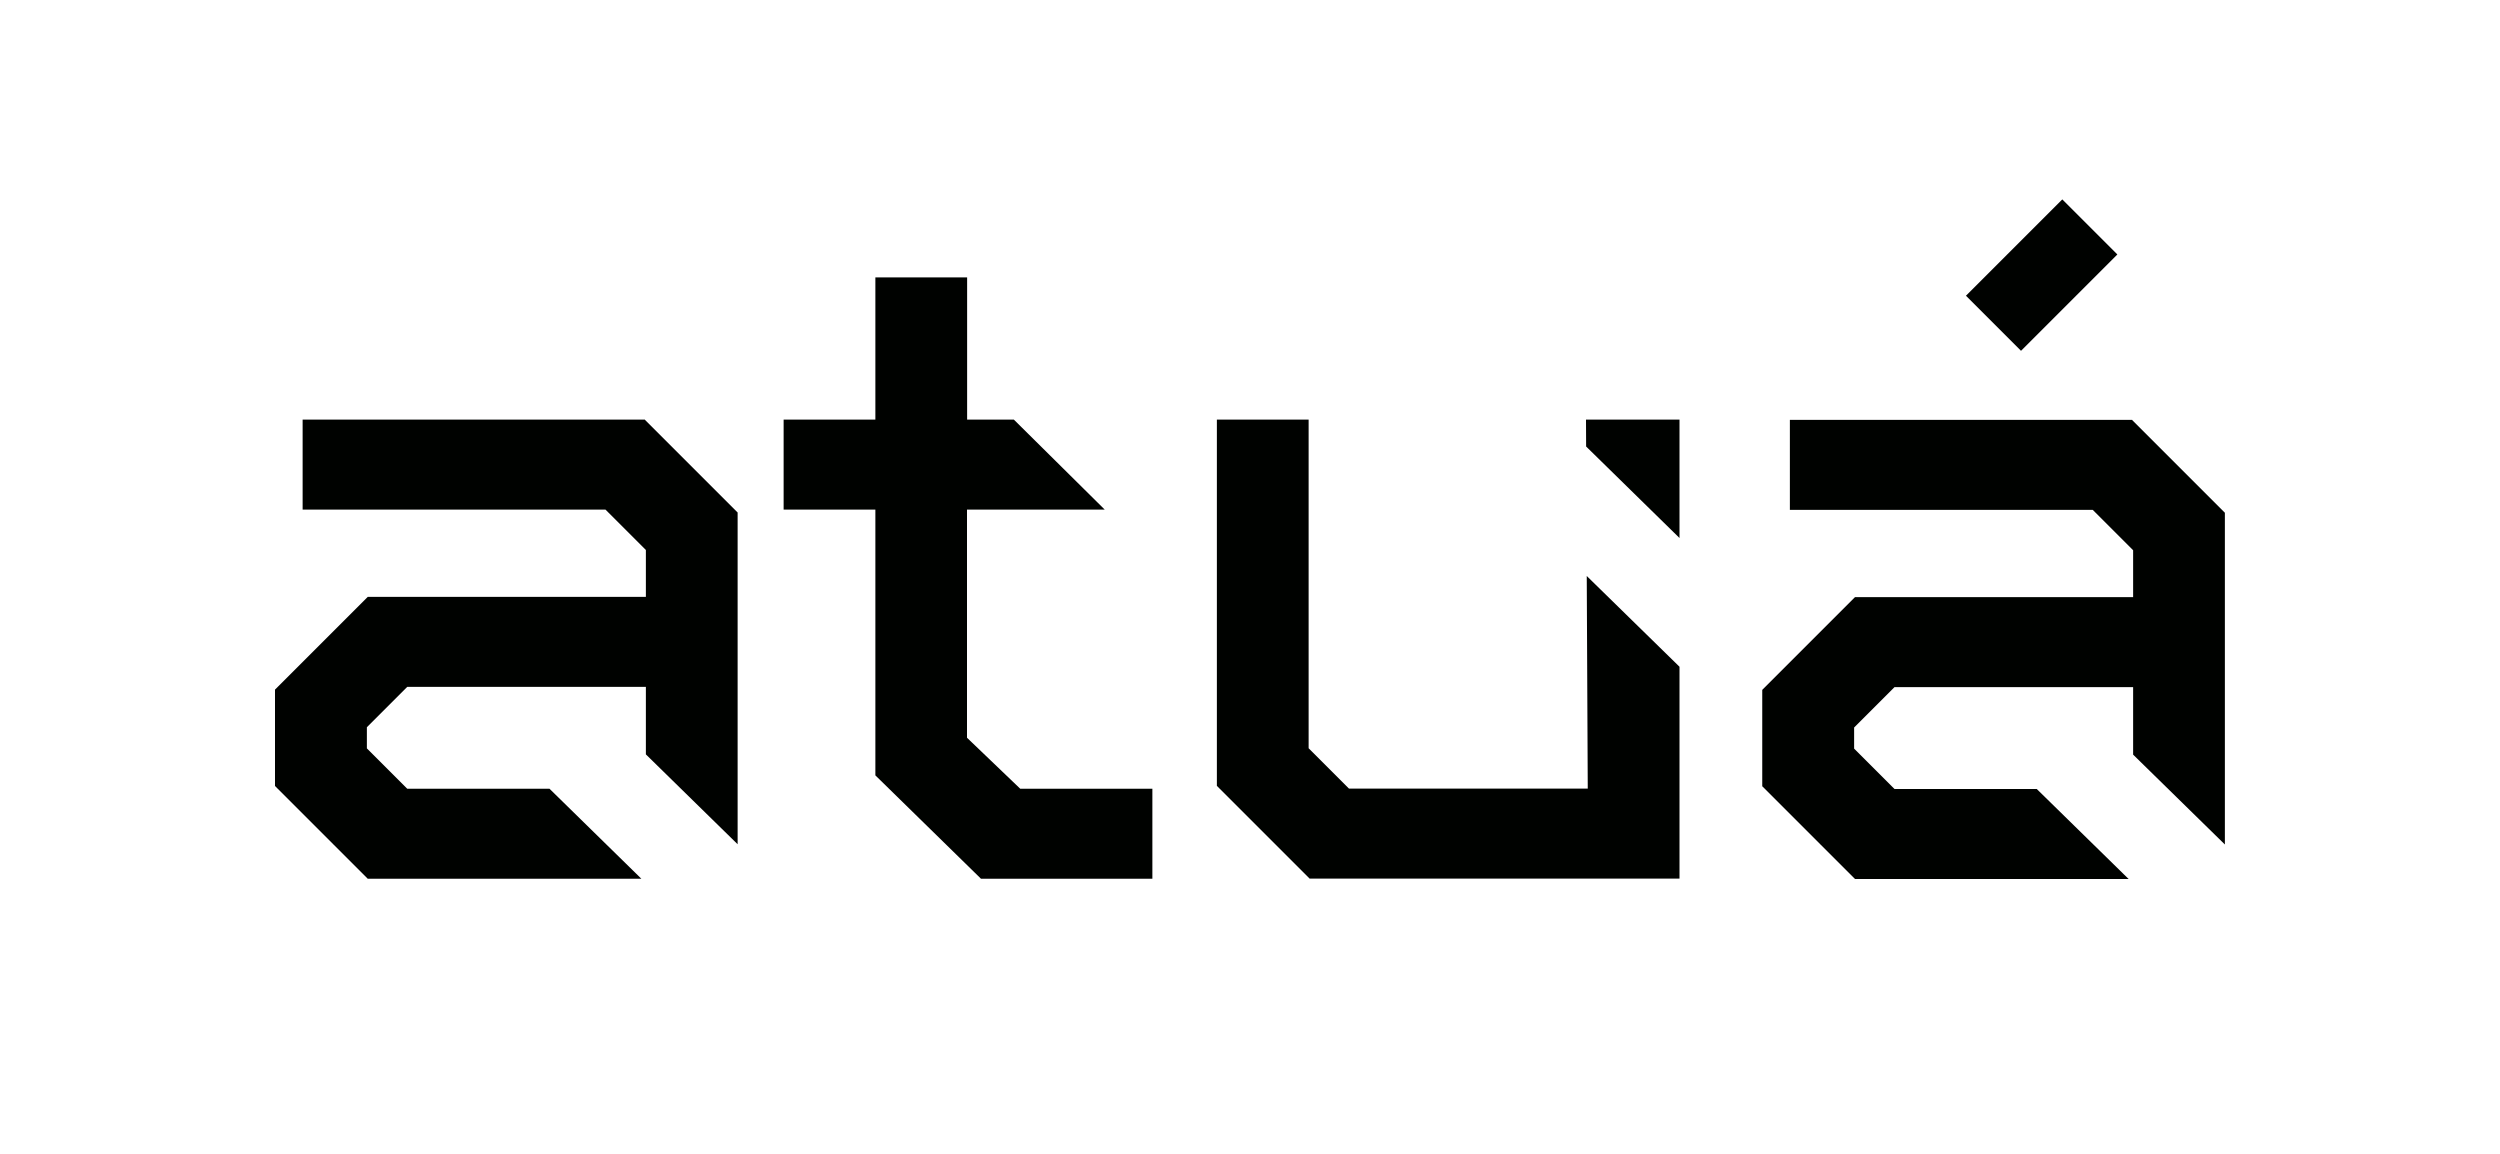
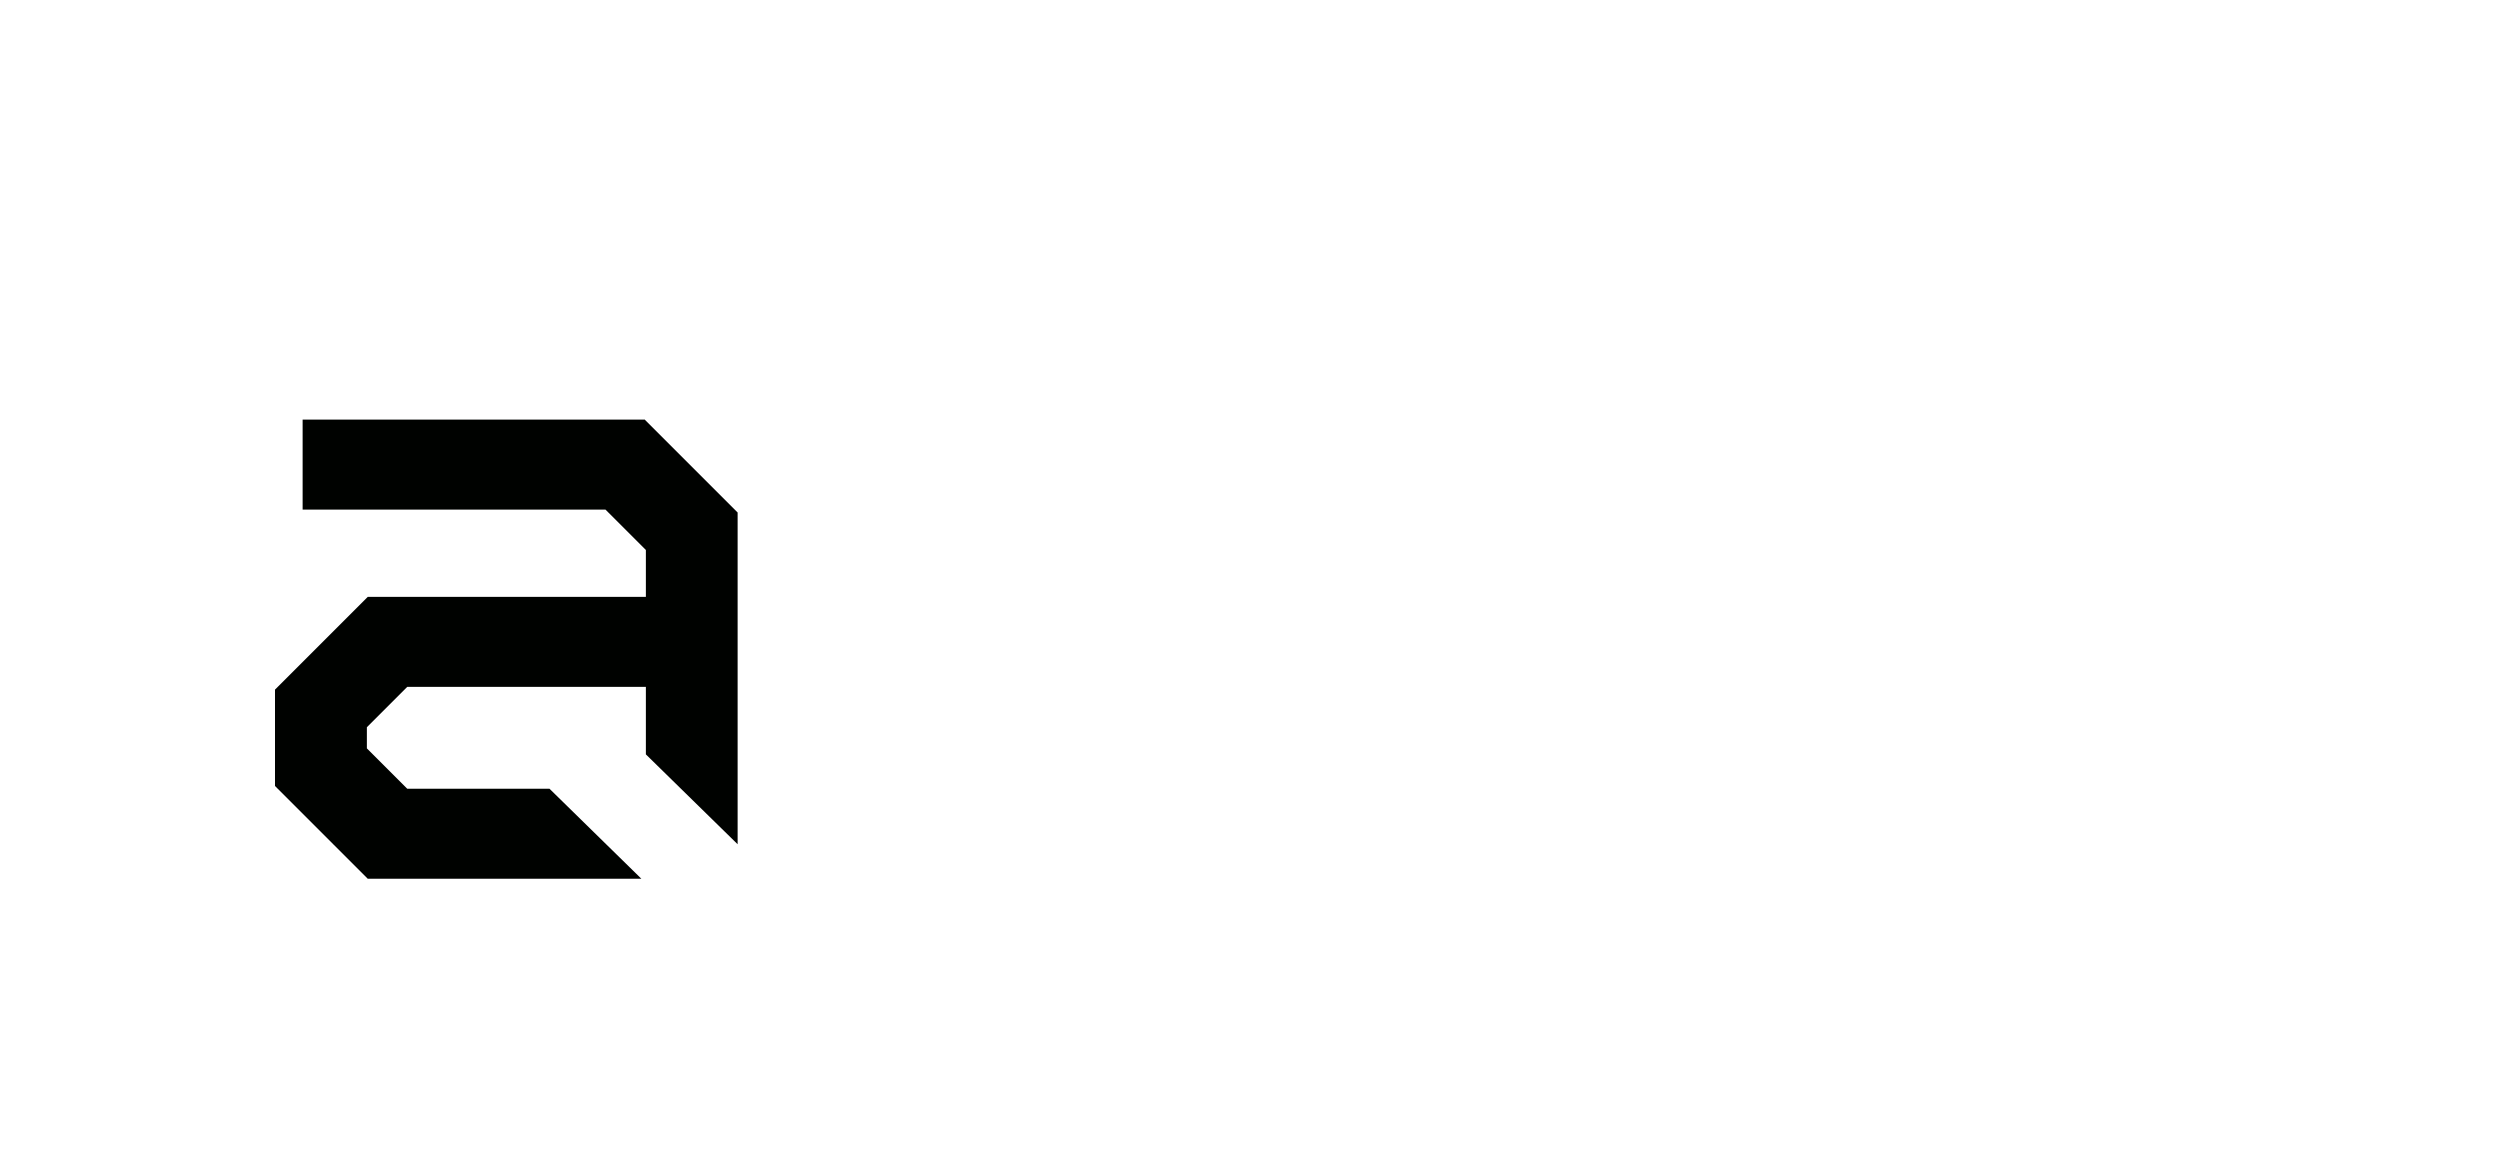
<svg xmlns="http://www.w3.org/2000/svg" id="LOGOTIPO" viewBox="0 0 200 92.3">
  <defs>
    <style>.cls-1{fill:#000200;}</style>
  </defs>
  <g id="ATUÁ">
    <path id="A" class="cls-1" d="m51.6,33.57h-27.39v7.2h24.23l3.23,3.23v3.75h-22.25l-.57.57-6.85,6.85v7.71l7.42,7.42h21.89l-7.35-7.2h-11.38l-3.23-3.23v-1.69l3.23-3.23h19.09v5.4l7.34,7.19v-26.54l-7.42-7.42Z" />
-     <path id="T" class="cls-1" d="m78.47,70.29l-8.44-8.26v-21.26h-7.34v-7.2h7.34v-11.38h7.34v11.38h3.74l7.27,7.2h-11.02v18.25l4.26,4.08h10.57v7.2h-13.74Z" />
    <g id="U">
-       <polygon id="H" class="cls-1" points="134.36 33.57 134.36 43.04 126.89 35.72 126.88 33.57 134.36 33.57" />
-       <polygon id="U-2" class="cls-1" points="126.94 46.08 134.36 53.34 134.36 70.29 104.77 70.29 97.35 62.87 97.35 33.57 104.69 33.57 104.69 59.86 107.92 63.09 127.02 63.09 126.94 46.08" />
-     </g>
+       </g>
    <g id="_Á">
-       <rect id="ACENTO" class="cls-1" x="157.88" y="18.89" width="10.9" height="6.23" transform="translate(32.28 121.94) rotate(-45)" />
-       <path id="A-2" class="cls-1" d="m170.58,33.59h-27.39v7.2h24.23l3.23,3.23v3.75h-22.25l-.57.57-6.85,6.85v7.71l7.42,7.42h21.89l-7.35-7.2h-11.38l-3.23-3.23v-1.69l3.23-3.23h19.09v5.4l7.34,7.19v-26.54l-7.42-7.42Z" />
-     </g>
+       </g>
  </g>
</svg>